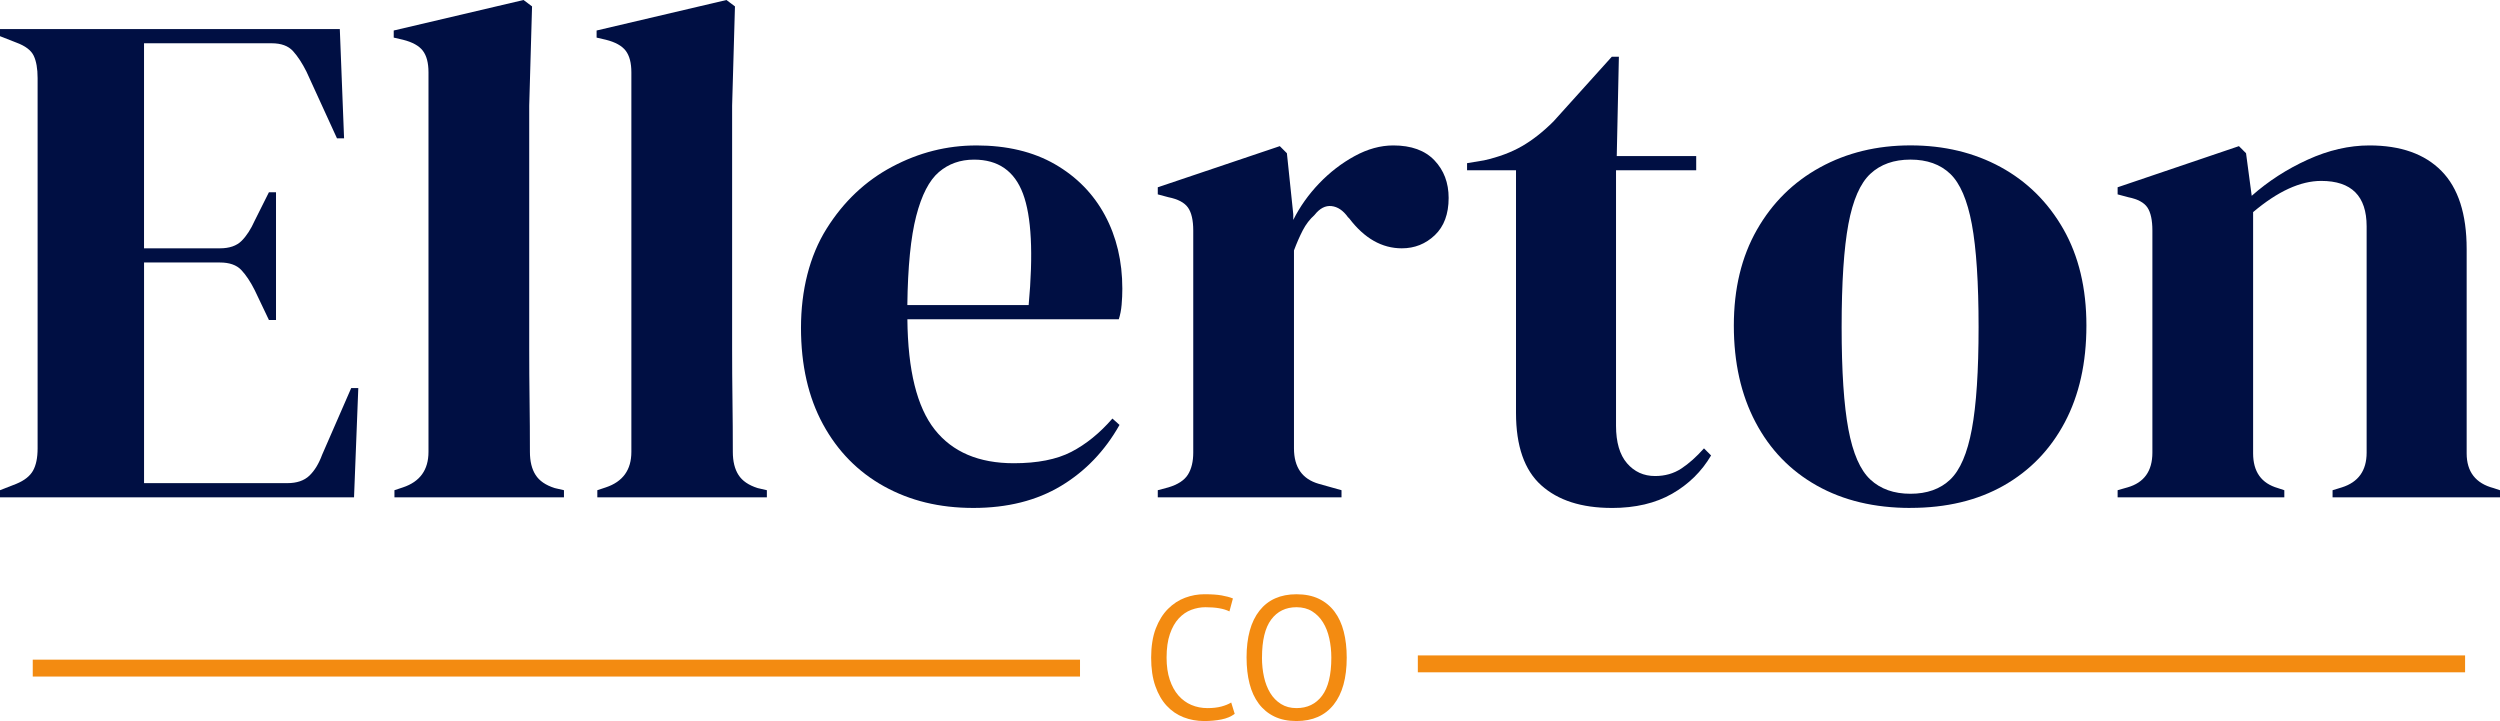
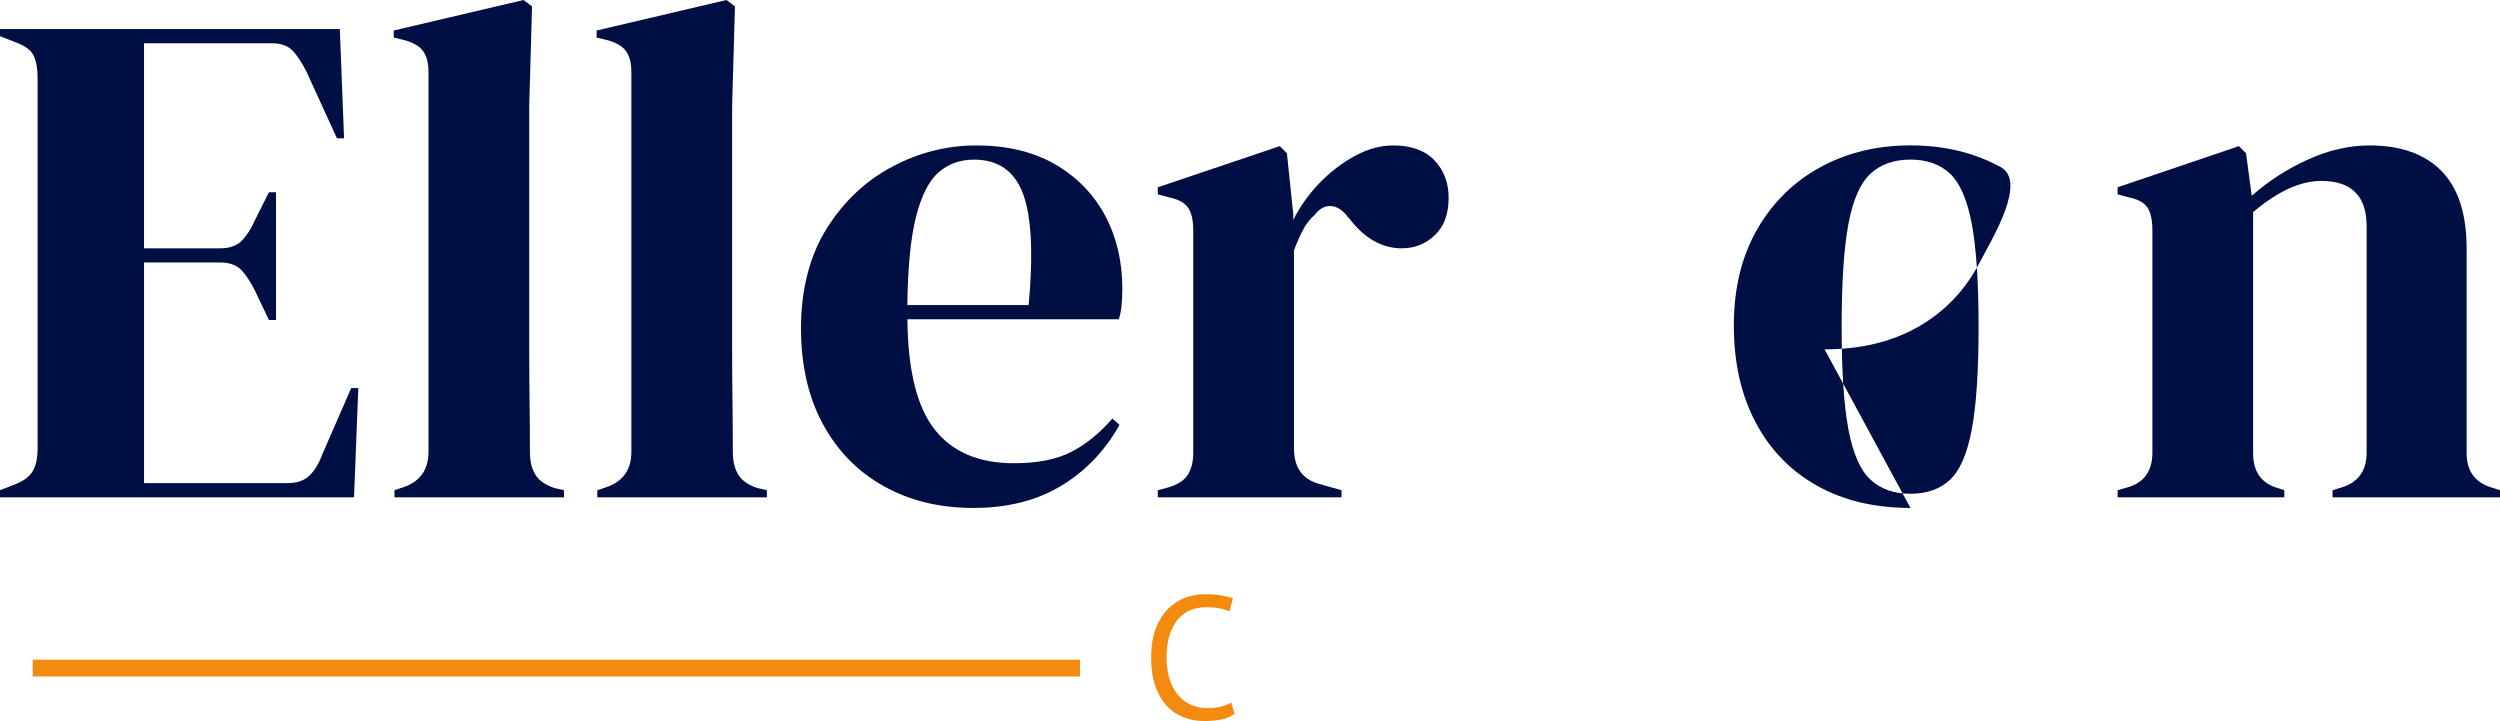
<svg xmlns="http://www.w3.org/2000/svg" id="Layer_2" data-name="Layer 2" viewBox="0 0 1067 307.74">
  <defs>
    <style>
      .cls-1 {
        fill: #f38b11;
      }

      .cls-2 {
        fill: #000f43;
      }
    </style>
  </defs>
  <g id="Layer_1-2" data-name="Layer 1">
    <g>
      <g>
        <rect class="cls-1" x="13.98" y="281.54" width="446.97" height="7.21" />
-         <rect class="cls-1" x="605.13" y="279.73" width="446.97" height="7.21" />
      </g>
      <g>
        <path class="cls-2" d="M0,212.25v-3.03l6.96-2.72c3.43-1.41,5.8-3.28,7.12-5.6,1.31-2.32,1.97-5.5,1.97-9.54V33.31c0-4.04-.56-7.21-1.67-9.54-1.11-2.32-3.59-4.19-7.42-5.6L0,15.44v-3.03h145.03l1.82,46.63h-3.03l-13.02-28.46c-1.82-3.63-3.74-6.56-5.75-8.78-2.02-2.22-5.05-3.33-9.08-3.33h-54.5v87.51h32.4c4.04,0,7.12-1.06,9.24-3.18,2.12-2.12,3.98-5,5.6-8.63l6.06-12.11h3.03v54.5h-3.03l-6.06-12.72c-1.82-3.63-3.74-6.51-5.75-8.63-2.02-2.12-5.05-3.18-9.08-3.18h-32.4v94.17h61.16c4.04,0,7.16-1.06,9.39-3.18,2.22-2.12,4.04-5.1,5.45-8.93l12.41-28.46h3.03l-1.82,46.63H0Z" />
        <path class="cls-2" d="M168.35,212.25v-3.03l3.63-1.21c7.27-2.42,10.9-7.47,10.9-15.14V30.88c0-4.04-.81-7.12-2.42-9.23-1.62-2.12-4.44-3.68-8.48-4.69l-3.94-.91v-3.03L223.45,0l3.63,2.73-1.21,42.39v103.55c0,7.47.05,14.89.15,22.25.1,7.37.15,14.69.15,21.95,0,4.04.8,7.32,2.42,9.84,1.61,2.53,4.34,4.39,8.17,5.6l3.94.91v3.03h-72.37Z" />
        <path class="cls-2" d="M254.94,212.25v-3.03l3.63-1.21c7.27-2.42,10.9-7.47,10.9-15.14V30.88c0-4.04-.81-7.12-2.42-9.23-1.62-2.12-4.44-3.68-8.48-4.69l-3.94-.91v-3.03L310.05,0l3.63,2.73-1.21,42.39v103.55c0,7.47.05,14.89.15,22.25.1,7.37.15,14.69.15,21.95,0,4.04.8,7.32,2.42,9.84,1.61,2.53,4.34,4.39,8.17,5.6l3.94.91v3.03h-72.37Z" />
        <path class="cls-2" d="M416.63,62.07c13.12,0,24.32,2.68,33.61,8.02,9.28,5.35,16.4,12.62,21.35,21.8,4.94,9.19,7.42,19.63,7.42,31.34,0,2.22-.1,4.49-.3,6.81-.2,2.32-.61,4.39-1.21,6.21h-90.23c.2,21.8,4.09,37.5,11.66,47.08,7.57,9.59,18.82,14.38,33.76,14.38,10.09,0,18.27-1.61,24.53-4.84,6.25-3.23,12.11-7.97,17.56-14.23l3.03,2.72c-6.26,11.1-14.59,19.79-24.98,26.04-10.4,6.25-22.86,9.39-37.39,9.39s-27.05-3.08-38.15-9.23c-11.1-6.16-19.78-14.99-26.04-26.49-6.26-11.51-9.39-25.23-9.39-41.18s3.63-30.63,10.9-42.24c7.27-11.61,16.6-20.44,28.01-26.49,11.4-6.06,23.36-9.08,35.88-9.08ZM415.72,68.13c-5.86,0-10.85,1.77-14.99,5.3-4.14,3.53-7.37,9.79-9.69,18.77-2.32,8.98-3.59,21.65-3.79,38h51.78c2.02-22,1.21-37.85-2.42-47.54-3.63-9.69-10.6-14.53-20.89-14.53Z" />
        <path class="cls-2" d="M494.14,212.25v-3.03l4.54-1.21c4.04-1.21,6.81-3.03,8.33-5.45,1.51-2.42,2.27-5.55,2.27-9.39v-94.77c0-4.44-.76-7.72-2.27-9.84-1.51-2.12-4.29-3.58-8.33-4.39l-4.54-1.21v-3.03l52.08-17.56,3.03,3.03,2.72,26.04v2.42c2.82-5.65,6.51-10.85,11.05-15.59,4.54-4.74,9.59-8.63,15.14-11.66,5.55-3.03,11.05-4.54,16.5-4.54,7.67,0,13.52,2.12,17.56,6.36,4.04,4.24,6.06,9.59,6.06,16.05,0,6.86-1.97,12.16-5.9,15.9-3.94,3.74-8.63,5.6-14.08,5.6-8.48,0-15.95-4.24-22.41-12.72l-.61-.61c-2.02-2.82-4.34-4.39-6.96-4.69-2.63-.3-5.05.96-7.27,3.78-2.02,1.82-3.69,3.99-5,6.51-1.31,2.53-2.57,5.4-3.78,8.63v84.48c0,8.08,3.53,13.12,10.6,15.14l9.69,2.72v3.03h-78.42Z" />
-         <path class="cls-2" d="M687.91,216.79c-12.92,0-22.96-3.23-30.13-9.69-7.17-6.46-10.75-16.75-10.75-30.88v-103.55h-20.89v-3.03l7.27-1.21c6.26-1.41,11.66-3.43,16.2-6.06,4.54-2.62,9.03-6.15,13.47-10.6l24.83-27.55h3.03l-.91,42.39h33.91v6.06h-34.22v109c0,7.07,1.56,12.41,4.69,16.05,3.13,3.63,7.12,5.45,11.96,5.45,4.24,0,7.97-1.06,11.2-3.18,3.23-2.12,6.46-5,9.69-8.63l3.03,3.03c-4.04,6.86-9.59,12.31-16.65,16.35-7.07,4.04-15.64,6.06-25.74,6.06Z" />
-         <path class="cls-2" d="M815.39,216.79c-15.34,0-28.66-3.18-39.97-9.54-11.31-6.36-20.04-15.39-26.19-27.1-6.16-11.7-9.23-25.43-9.23-41.18s3.28-29.37,9.84-40.88c6.56-11.51,15.54-20.39,26.95-26.65,11.4-6.25,24.27-9.39,38.6-9.39s27.15,3.08,38.45,9.23c11.3,6.16,20.23,14.99,26.8,26.49,6.56,11.51,9.84,25.24,9.84,41.18s-3.08,29.72-9.24,41.33c-6.16,11.61-14.84,20.59-26.04,26.95-11.2,6.36-24.48,9.54-39.82,9.54ZM815.39,210.74c7.06,0,12.72-2.02,16.96-6.06,4.24-4.04,7.31-11.2,9.23-21.5,1.92-10.3,2.88-24.83,2.88-43.6s-.96-33.61-2.88-43.9c-1.92-10.29-5-17.46-9.23-21.5-4.24-4.04-9.89-6.06-16.96-6.06s-12.77,2.02-17.11,6.06c-4.34,4.04-7.47,11.2-9.39,21.5-1.92,10.29-2.88,24.93-2.88,43.9s.96,33.31,2.88,43.6c1.92,10.3,5.04,17.46,9.39,21.5,4.34,4.04,10.04,6.06,17.11,6.06Z" />
+         <path class="cls-2" d="M815.39,216.79c-15.34,0-28.66-3.18-39.97-9.54-11.31-6.36-20.04-15.39-26.19-27.1-6.16-11.7-9.23-25.43-9.23-41.18s3.28-29.37,9.84-40.88c6.56-11.51,15.54-20.39,26.95-26.65,11.4-6.25,24.27-9.39,38.6-9.39s27.15,3.08,38.45,9.23s-3.08,29.72-9.24,41.33c-6.16,11.61-14.84,20.59-26.04,26.95-11.2,6.36-24.48,9.54-39.82,9.54ZM815.39,210.74c7.06,0,12.72-2.02,16.96-6.06,4.24-4.04,7.31-11.2,9.23-21.5,1.92-10.3,2.88-24.83,2.88-43.6s-.96-33.61-2.88-43.9c-1.92-10.29-5-17.46-9.23-21.5-4.24-4.04-9.89-6.06-16.96-6.06s-12.77,2.02-17.11,6.06c-4.34,4.04-7.47,11.2-9.39,21.5-1.92,10.29-2.88,24.93-2.88,43.9s.96,33.31,2.88,43.6c1.92,10.3,5.04,17.46,9.39,21.5,4.34,4.04,10.04,6.06,17.11,6.06Z" />
        <path class="cls-2" d="M903.8,212.25v-3.03l4.24-1.21c7.06-2.02,10.6-6.96,10.6-14.84v-94.77c0-4.44-.71-7.72-2.12-9.84-1.42-2.12-4.14-3.58-8.18-4.39l-4.54-1.21v-3.03l51.78-17.56,3.03,3.03,2.42,18.17c7.06-6.25,15.03-11.4,23.92-15.44,8.88-4.04,17.66-6.06,26.34-6.06,13.32,0,23.57,3.63,30.73,10.9,7.16,7.27,10.75,18.37,10.75,33.31v87.2c0,7.87,3.83,12.82,11.5,14.84l2.73.91v3.03h-71.46v-3.03l3.94-1.21c7.06-2.22,10.6-7.16,10.6-14.84v-96.59c0-12.92-6.46-19.38-19.38-19.38-8.88,0-18.57,4.44-29.07,13.32v102.95c0,7.87,3.53,12.82,10.6,14.84l2.72.91v3.03h-71.15Z" />
      </g>
      <g>
        <path class="cls-1" d="M526.95,304.68c-1.5,1.15-3.39,1.94-5.68,2.39-2.29.45-4.73.67-7.32.67-3.14,0-6.08-.54-8.82-1.61-2.74-1.07-5.13-2.7-7.17-4.9-2.04-2.19-3.66-4.99-4.86-8.41-1.2-3.41-1.79-7.46-1.79-12.15s.66-9.03,1.98-12.44c1.32-3.41,3.06-6.2,5.23-8.37,2.17-2.17,4.6-3.75,7.29-4.75,2.69-1,5.43-1.49,8.22-1.49,2.99,0,5.43.16,7.32.49,1.89.33,3.51.76,4.86,1.31l-1.49,5.53c-2.39-1.2-5.8-1.79-10.24-1.79-2.04,0-4.06.37-6.05,1.12-1.99.75-3.77,1.97-5.34,3.66-1.57,1.69-2.83,3.91-3.77,6.65-.95,2.74-1.42,6.1-1.42,10.09,0,3.59.45,6.73,1.35,9.42.9,2.69,2.13,4.93,3.7,6.73,1.57,1.79,3.41,3.14,5.53,4.04,2.12.9,4.42,1.35,6.91,1.35,2.24,0,4.2-.23,5.87-.67,1.67-.45,3.08-1.02,4.22-1.72l1.5,4.86Z" />
-         <path class="cls-1" d="M532.03,280.69c0-8.72,1.84-15.41,5.53-20.07,3.69-4.66,8.94-6.99,15.77-6.99,3.69,0,6.88.65,9.57,1.94,2.69,1.3,4.92,3.13,6.69,5.49,1.77,2.37,3.08,5.21,3.92,8.52.85,3.31,1.27,7.01,1.27,11.1,0,8.72-1.86,15.41-5.57,20.07-3.71,4.66-9.01,6.99-15.88,6.99-3.64,0-6.79-.65-9.45-1.94-2.67-1.29-4.88-3.13-6.65-5.49-1.77-2.37-3.08-5.2-3.92-8.52-.85-3.31-1.27-7.01-1.27-11.1ZM538.61,280.69c0,2.89.29,5.63.86,8.22.57,2.59,1.46,4.87,2.65,6.84,1.2,1.97,2.73,3.54,4.6,4.71,1.87,1.17,4.07,1.76,6.62,1.76,4.63,0,8.27-1.76,10.91-5.27,2.64-3.51,3.96-8.93,3.96-16.26,0-2.84-.29-5.57-.86-8.18s-1.47-4.91-2.69-6.88c-1.22-1.97-2.76-3.54-4.63-4.71-1.87-1.17-4.1-1.76-6.69-1.76-4.58,0-8.18,1.76-10.8,5.27-2.62,3.51-3.92,8.93-3.92,16.25Z" />
      </g>
    </g>
  </g>
</svg>